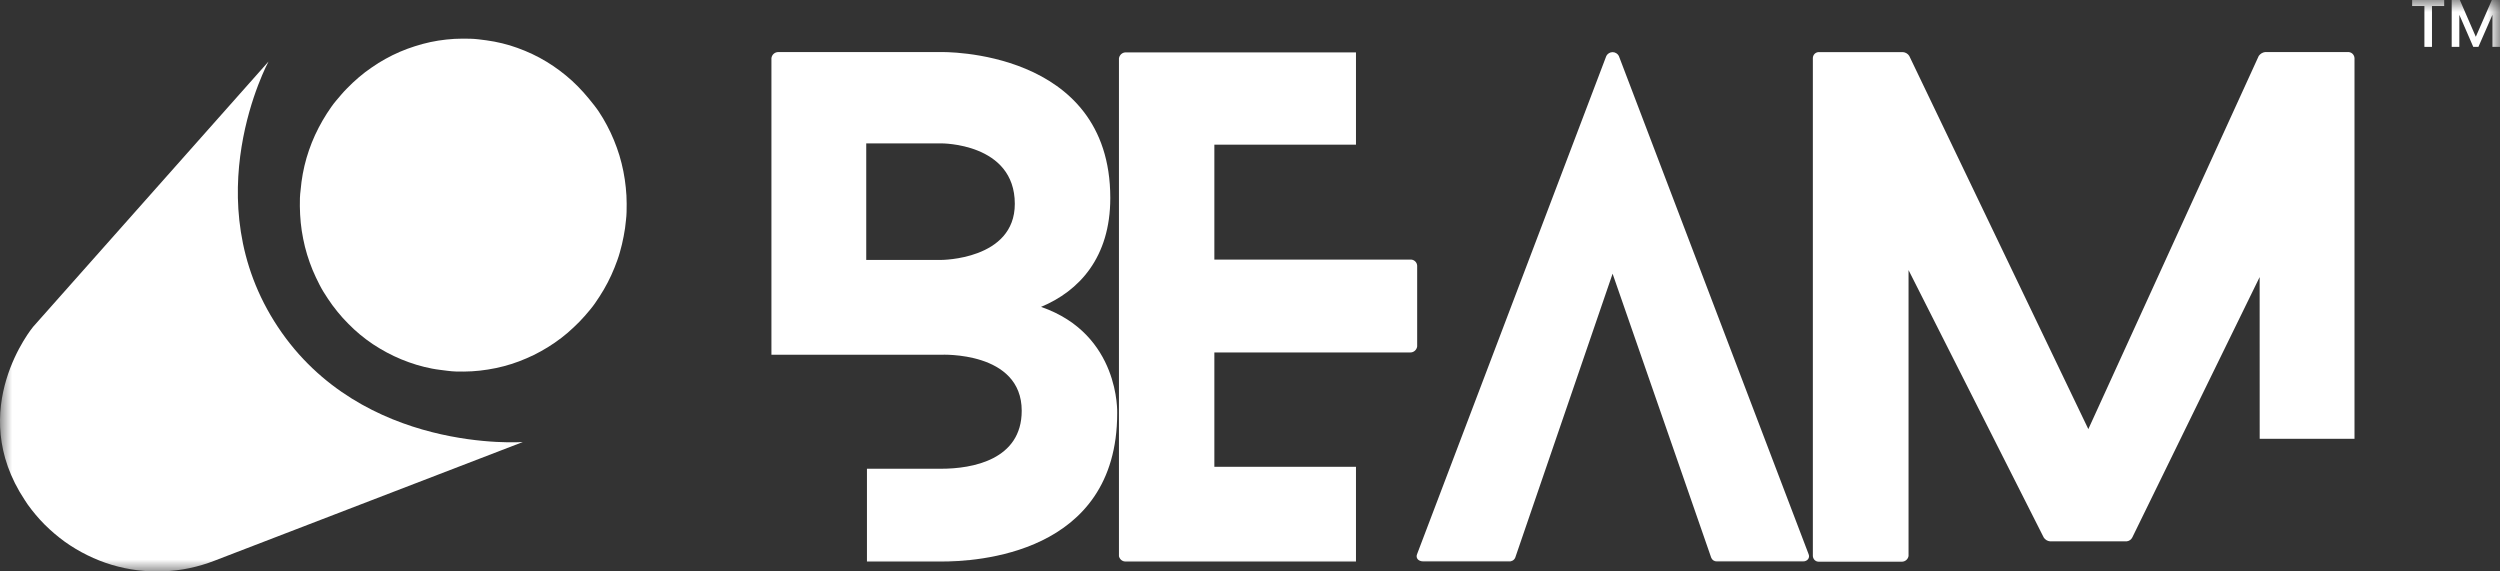
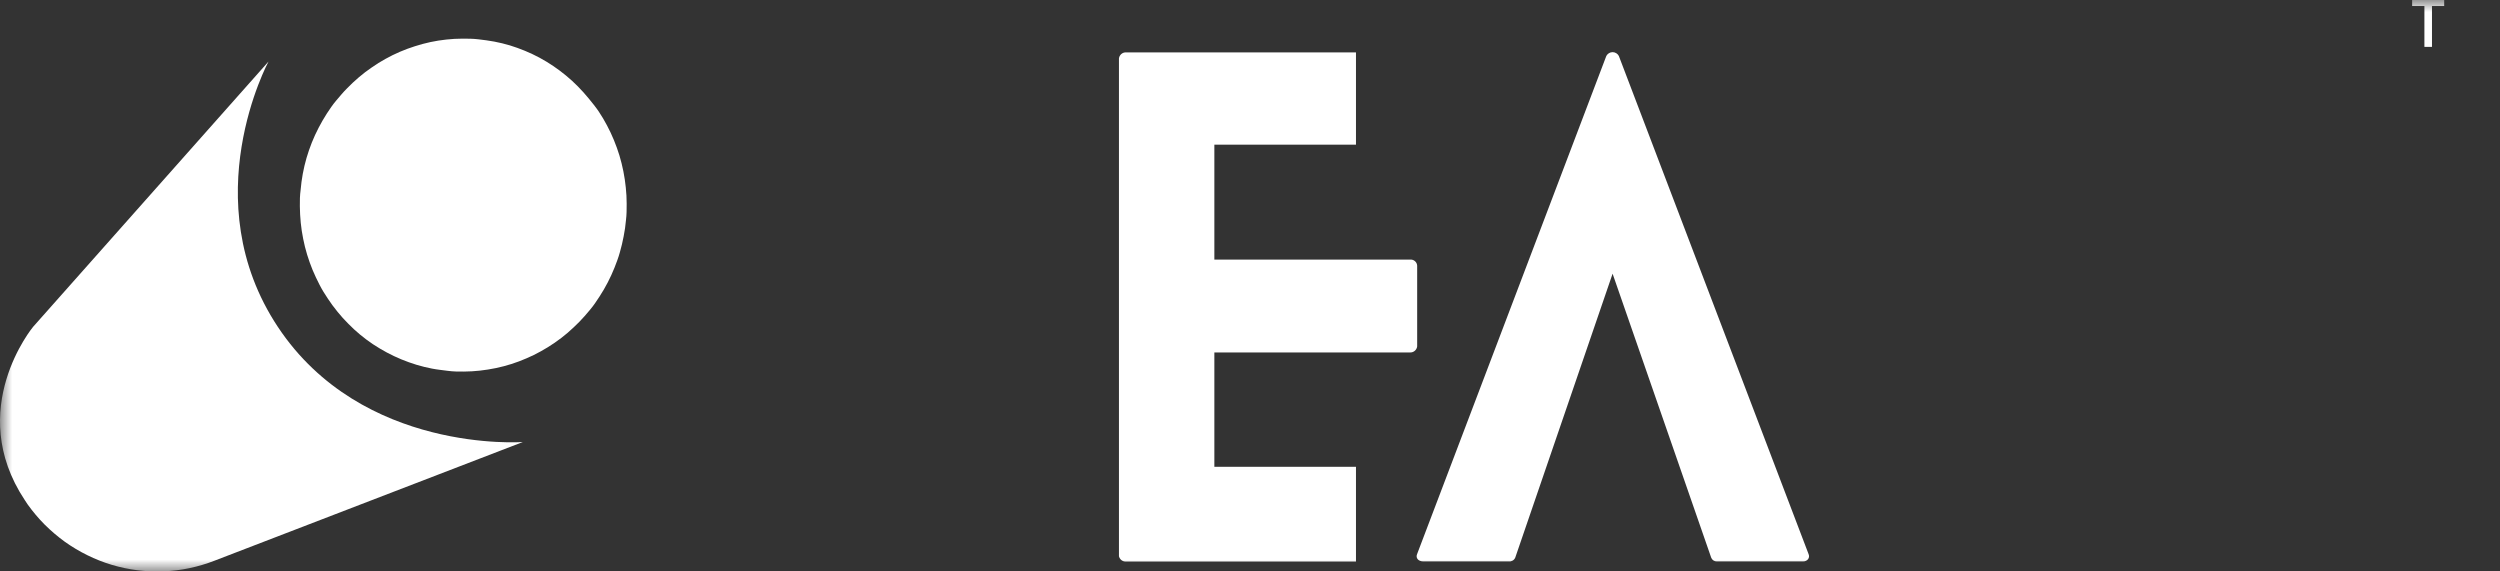
<svg xmlns="http://www.w3.org/2000/svg" width="105" height="24" viewBox="0 0 105 24" fill="none">
  <rect x="0" y="0" width="105" height="24" fill="#333333" stroke="none" />
  <g clip-path="url(#clip0_437_8240)">
    <mask id="mask0_437_8240" style="mask-type:luminance" maskUnits="userSpaceOnUse" x="0" y="0" width="105" height="24">
-       <path d="M105 0H0V24H105V0Z" fill="white" />
+       <path d="M105 0H0V24H105V0" fill="white" />
    </mask>
    <g mask="url(#mask0_437_8240)">
      <path d="M11.278 2.584C11.278 2.584 8.131 8.399 11.672 13.733C15.214 19.068 21.959 18.565 21.959 18.565L9.021 23.545C8.677 23.679 8.323 23.785 7.963 23.861C7.603 23.937 7.237 23.982 6.87 23.995C6.502 24.01 6.134 23.995 5.769 23.95C5.405 23.904 5.044 23.828 4.691 23.722C4.34 23.617 3.997 23.481 3.668 23.318C3.337 23.155 3.02 22.966 2.719 22.751C2.42 22.534 2.139 22.294 1.876 22.033C1.615 21.77 1.376 21.486 1.16 21.184L1.041 21.004C-1.489 17.192 1.391 13.726 1.391 13.726L11.278 2.584Z" fill="white" />
      <path d="M25.146 4.682C25.272 4.871 25.389 5.067 25.495 5.269C25.602 5.468 25.698 5.676 25.785 5.886C25.872 6.095 25.949 6.313 26.016 6.53C26.148 6.968 26.237 7.417 26.283 7.873C26.308 8.1 26.32 8.329 26.32 8.558C26.32 8.788 26.32 9.018 26.291 9.246C26.271 9.473 26.239 9.699 26.194 9.923C26.152 10.151 26.098 10.371 26.035 10.593C25.974 10.816 25.894 11.028 25.81 11.24C25.726 11.453 25.629 11.66 25.525 11.862C25.421 12.065 25.304 12.262 25.18 12.454C25.057 12.646 24.933 12.83 24.782 13.01C24.63 13.19 24.489 13.359 24.333 13.516C24.177 13.672 24.008 13.834 23.837 13.981C23.666 14.127 23.483 14.267 23.297 14.395C23.111 14.524 22.918 14.643 22.72 14.752C22.523 14.863 22.32 14.963 22.113 15.05C21.698 15.231 21.268 15.368 20.826 15.46C20.606 15.505 20.385 15.541 20.16 15.566C19.934 15.591 19.714 15.604 19.488 15.606C19.263 15.609 19.037 15.606 18.814 15.576C18.591 15.546 18.368 15.525 18.148 15.482C17.927 15.44 17.709 15.386 17.493 15.321C17.278 15.255 17.065 15.179 16.856 15.093C16.648 15.007 16.445 14.911 16.247 14.805C16.049 14.699 15.855 14.582 15.667 14.459C15.479 14.333 15.298 14.198 15.124 14.054C14.951 13.91 14.782 13.756 14.629 13.597C14.468 13.437 14.315 13.268 14.173 13.091C14.029 12.915 13.894 12.732 13.769 12.542C13.642 12.353 13.521 12.158 13.419 11.958C13.318 11.758 13.216 11.549 13.129 11.339C13.043 11.129 12.966 10.914 12.899 10.694C12.832 10.474 12.777 10.254 12.733 10.029C12.688 9.805 12.654 9.579 12.631 9.352C12.609 9.124 12.596 8.897 12.594 8.667C12.591 8.436 12.594 8.209 12.626 7.981C12.664 7.525 12.747 7.073 12.874 6.634C12.938 6.414 13.013 6.199 13.097 5.987C13.182 5.774 13.278 5.565 13.384 5.362C13.489 5.16 13.603 4.963 13.726 4.771C13.853 4.578 13.974 4.394 14.126 4.217C14.277 4.04 14.418 3.868 14.576 3.711C14.734 3.548 14.899 3.393 15.072 3.246C15.244 3.098 15.425 2.961 15.612 2.834C15.797 2.703 15.989 2.584 16.187 2.475C16.582 2.255 16.997 2.077 17.426 1.942C17.64 1.873 17.858 1.815 18.078 1.767C18.299 1.719 18.522 1.686 18.745 1.661C18.968 1.636 19.193 1.623 19.419 1.623C19.644 1.623 19.867 1.623 20.093 1.651C20.318 1.679 20.539 1.704 20.759 1.747C20.98 1.789 21.198 1.842 21.414 1.906C21.627 1.972 21.84 2.048 22.048 2.134C22.256 2.22 22.459 2.316 22.658 2.422C23.055 2.637 23.431 2.891 23.78 3.18C23.953 3.323 24.119 3.475 24.276 3.635C24.435 3.797 24.586 3.964 24.73 4.141C24.873 4.318 25.019 4.493 25.146 4.682Z" fill="white" />
-       <path d="M42.622 8.563C42.622 10.917 39.53 10.917 39.53 10.917H36.382V6.022H39.53C39.53 6.022 42.622 5.997 42.622 8.563ZM46.632 8.31C46.632 2.025 39.53 2.187 39.53 2.187H32.69C32.62 2.186 32.551 2.211 32.498 2.257C32.444 2.304 32.41 2.369 32.4 2.44V14.899H39.53C39.53 14.899 42.912 14.739 42.912 17.252C42.912 19.313 40.841 19.687 39.53 19.687H36.412V23.585H39.53C40.945 23.585 46.922 23.317 46.922 17.356C46.922 17.356 47.053 14.039 43.723 12.889C45.324 12.226 46.632 10.811 46.632 8.323V8.31Z" fill="white" />
      <path d="M56.951 19.606H51.003V14.803H59.233C59.303 14.804 59.371 14.779 59.424 14.732C59.477 14.685 59.512 14.62 59.521 14.55V11.157C59.519 11.121 59.509 11.086 59.494 11.053C59.478 11.021 59.456 10.992 59.429 10.969C59.402 10.945 59.371 10.927 59.338 10.916C59.304 10.905 59.269 10.901 59.233 10.904H51.003V6.075H56.951V2.2H47.286C47.216 2.198 47.148 2.223 47.094 2.27C47.041 2.316 47.006 2.381 46.996 2.452V23.363C47.012 23.428 47.05 23.486 47.102 23.527C47.155 23.567 47.22 23.588 47.286 23.585H56.951V19.606Z" fill="white" />
      <path d="M75.959 23.269L67.991 2.349C67.966 2.301 67.927 2.261 67.881 2.233C67.835 2.205 67.782 2.19 67.729 2.19C67.675 2.19 67.622 2.205 67.576 2.233C67.53 2.261 67.492 2.301 67.466 2.349L59.523 23.259C59.447 23.421 59.551 23.58 59.786 23.58H63.377C63.432 23.585 63.486 23.572 63.533 23.544C63.581 23.515 63.618 23.472 63.64 23.421L67.729 11.495L71.87 23.421C71.888 23.469 71.921 23.51 71.963 23.538C72.005 23.567 72.055 23.581 72.105 23.58H75.723C75.906 23.585 76.033 23.431 75.959 23.269Z" fill="white" />
-       <path d="M94.907 18.43H98.889V2.44C98.887 2.404 98.878 2.368 98.862 2.336C98.847 2.304 98.824 2.275 98.798 2.251C98.771 2.228 98.74 2.21 98.706 2.199C98.673 2.188 98.637 2.184 98.601 2.187H95.133C95.079 2.194 95.029 2.212 94.983 2.24C94.938 2.268 94.899 2.305 94.867 2.349L87.71 18.023L80.189 2.349C80.16 2.303 80.121 2.265 80.076 2.238C80.03 2.21 79.979 2.194 79.926 2.189H76.402C76.368 2.187 76.335 2.192 76.303 2.204C76.271 2.216 76.242 2.234 76.218 2.258C76.193 2.281 76.173 2.31 76.16 2.342C76.146 2.373 76.14 2.408 76.14 2.442V23.353C76.141 23.386 76.149 23.419 76.164 23.449C76.177 23.479 76.197 23.506 76.222 23.529C76.246 23.551 76.275 23.568 76.305 23.579C76.337 23.59 76.37 23.595 76.402 23.593H79.872C79.94 23.594 80.006 23.57 80.058 23.526C80.112 23.483 80.147 23.421 80.159 23.353V11.344L85.836 22.574C85.866 22.62 85.904 22.658 85.95 22.686C85.995 22.714 86.046 22.731 86.1 22.736H89.321C89.37 22.731 89.418 22.714 89.459 22.685C89.5 22.657 89.534 22.619 89.556 22.574L94.905 11.637L94.907 18.43Z" fill="white" />
      <path d="M101.31 0.253V0H102.656V0.253H102.143V1.969H101.825V0.253H101.31Z" fill="white" />
-       <path d="M105 0V1.969H104.683V0.622L104.093 1.969H103.877L103.292 0.622V1.969H102.971V0H103.313L103.984 1.545L104.658 0H105Z" fill="white" />
    </g>
  </g>
  <defs>
    <clipPath id="clip0_437_8240">
      <rect width="105" height="24" fill="white" />
    </clipPath>
  </defs>
</svg>